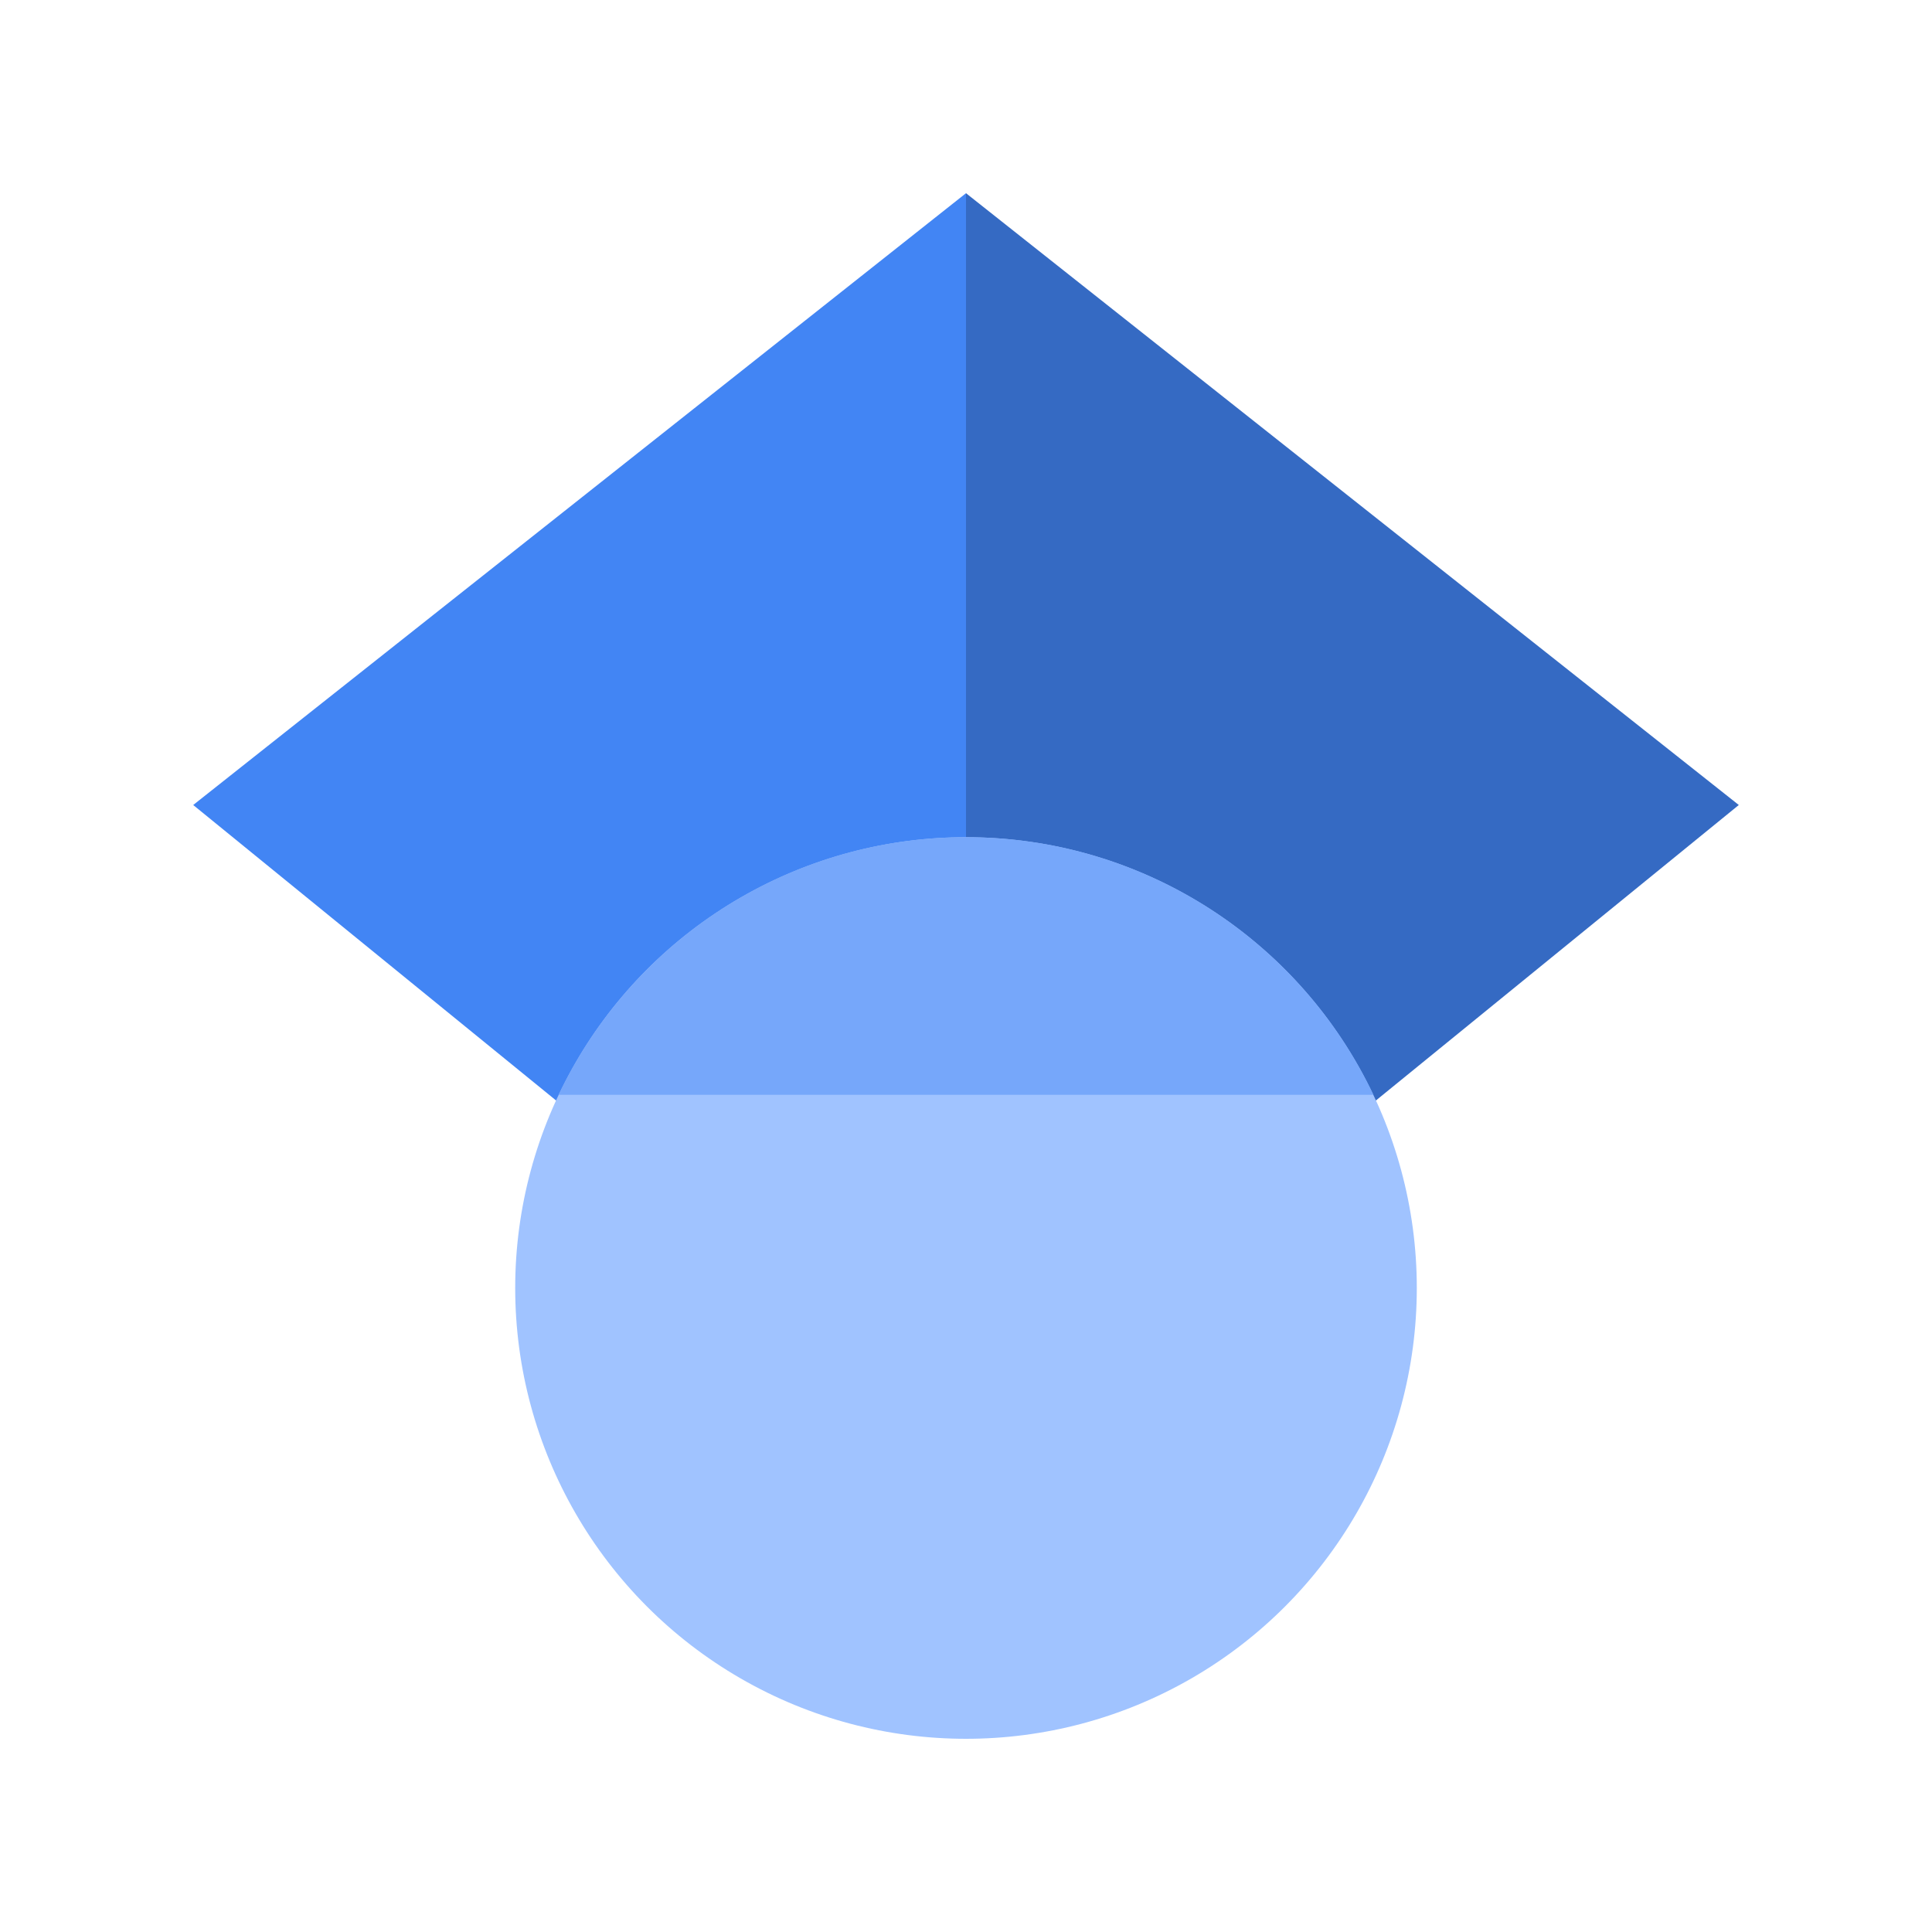
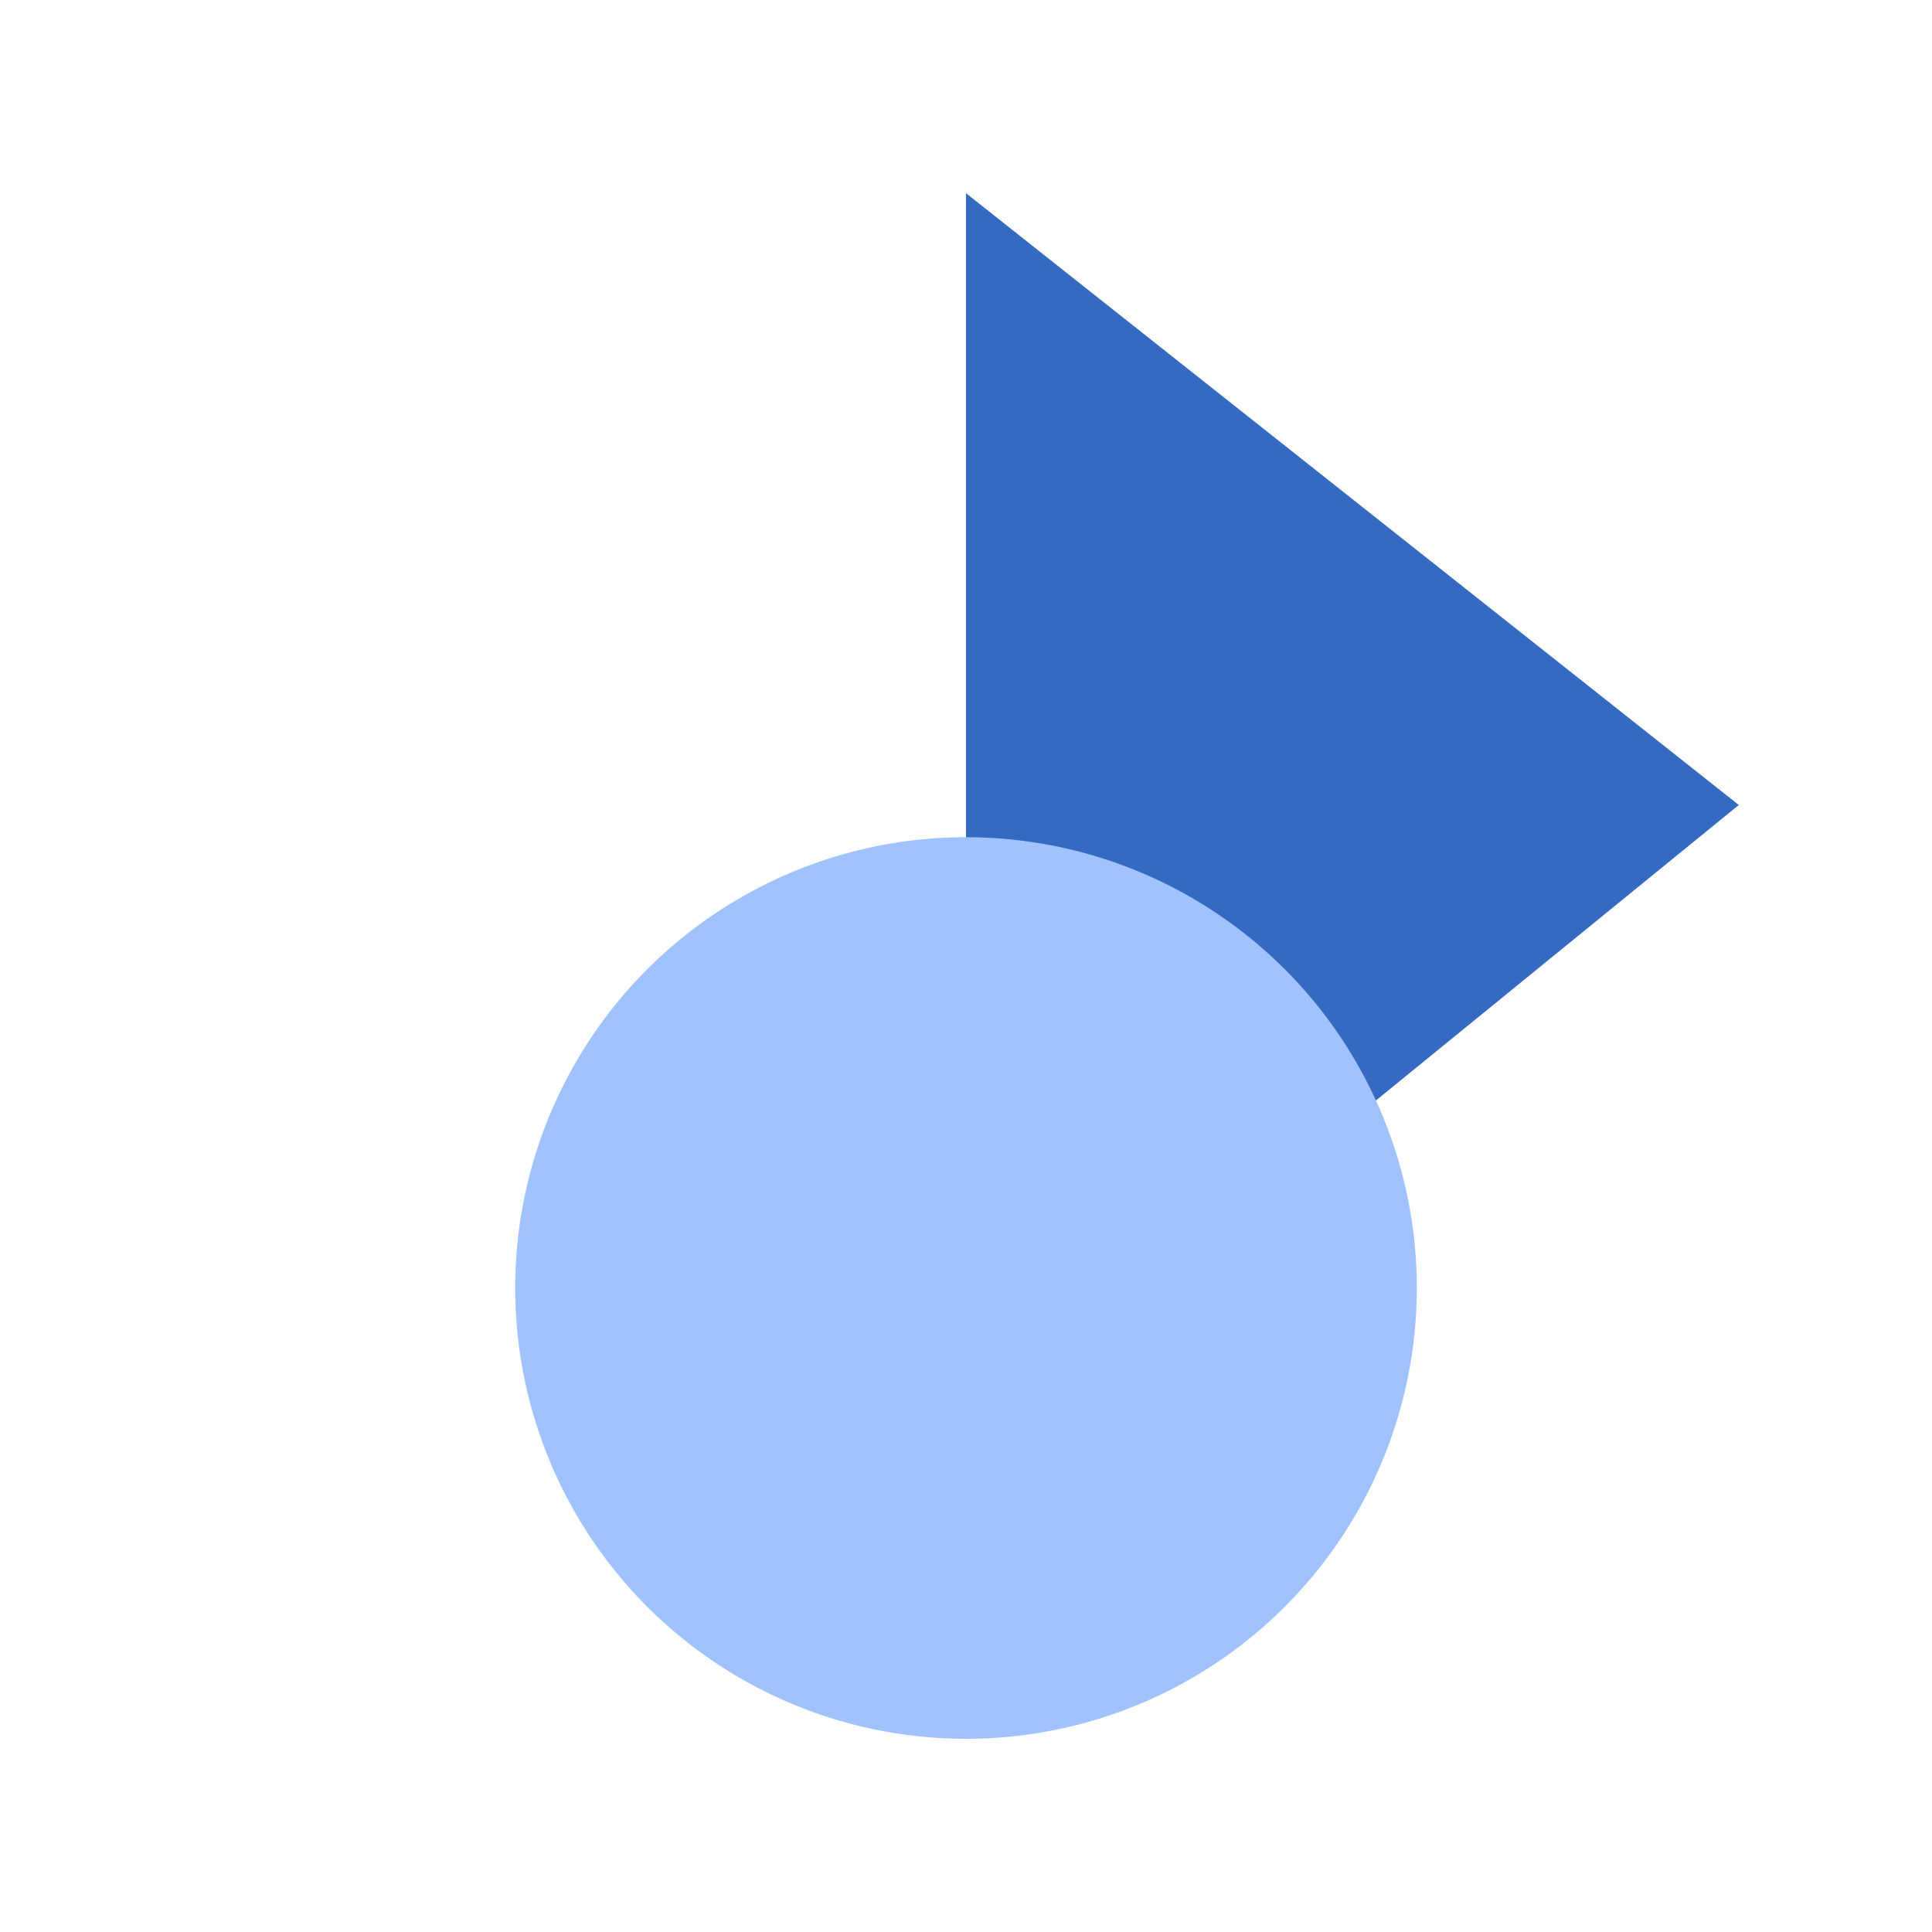
<svg xmlns="http://www.w3.org/2000/svg" version="1.0" id="Layer_1" x="0px" y="0px" width="30px" height="30px" viewBox="0 0 30 30" enable-background="new 0 0 30 30" xml:space="preserve">
  <g>
-     <path fill="#4285F4" d="M15,22.271L3,12.5L15,3V22.271z" />
    <path fill="#356AC3" d="M15,22.271L27,12.5L15,3V22.271z" />
    <circle fill="#A0C3FF" cx="15" cy="20" r="7" />
-     <path fill="#76A7FA" d="M8.674,17c1.123-2.365,3.534-4,6.326-4s5.203,1.635,6.326,4H8.674z" />
  </g>
</svg>